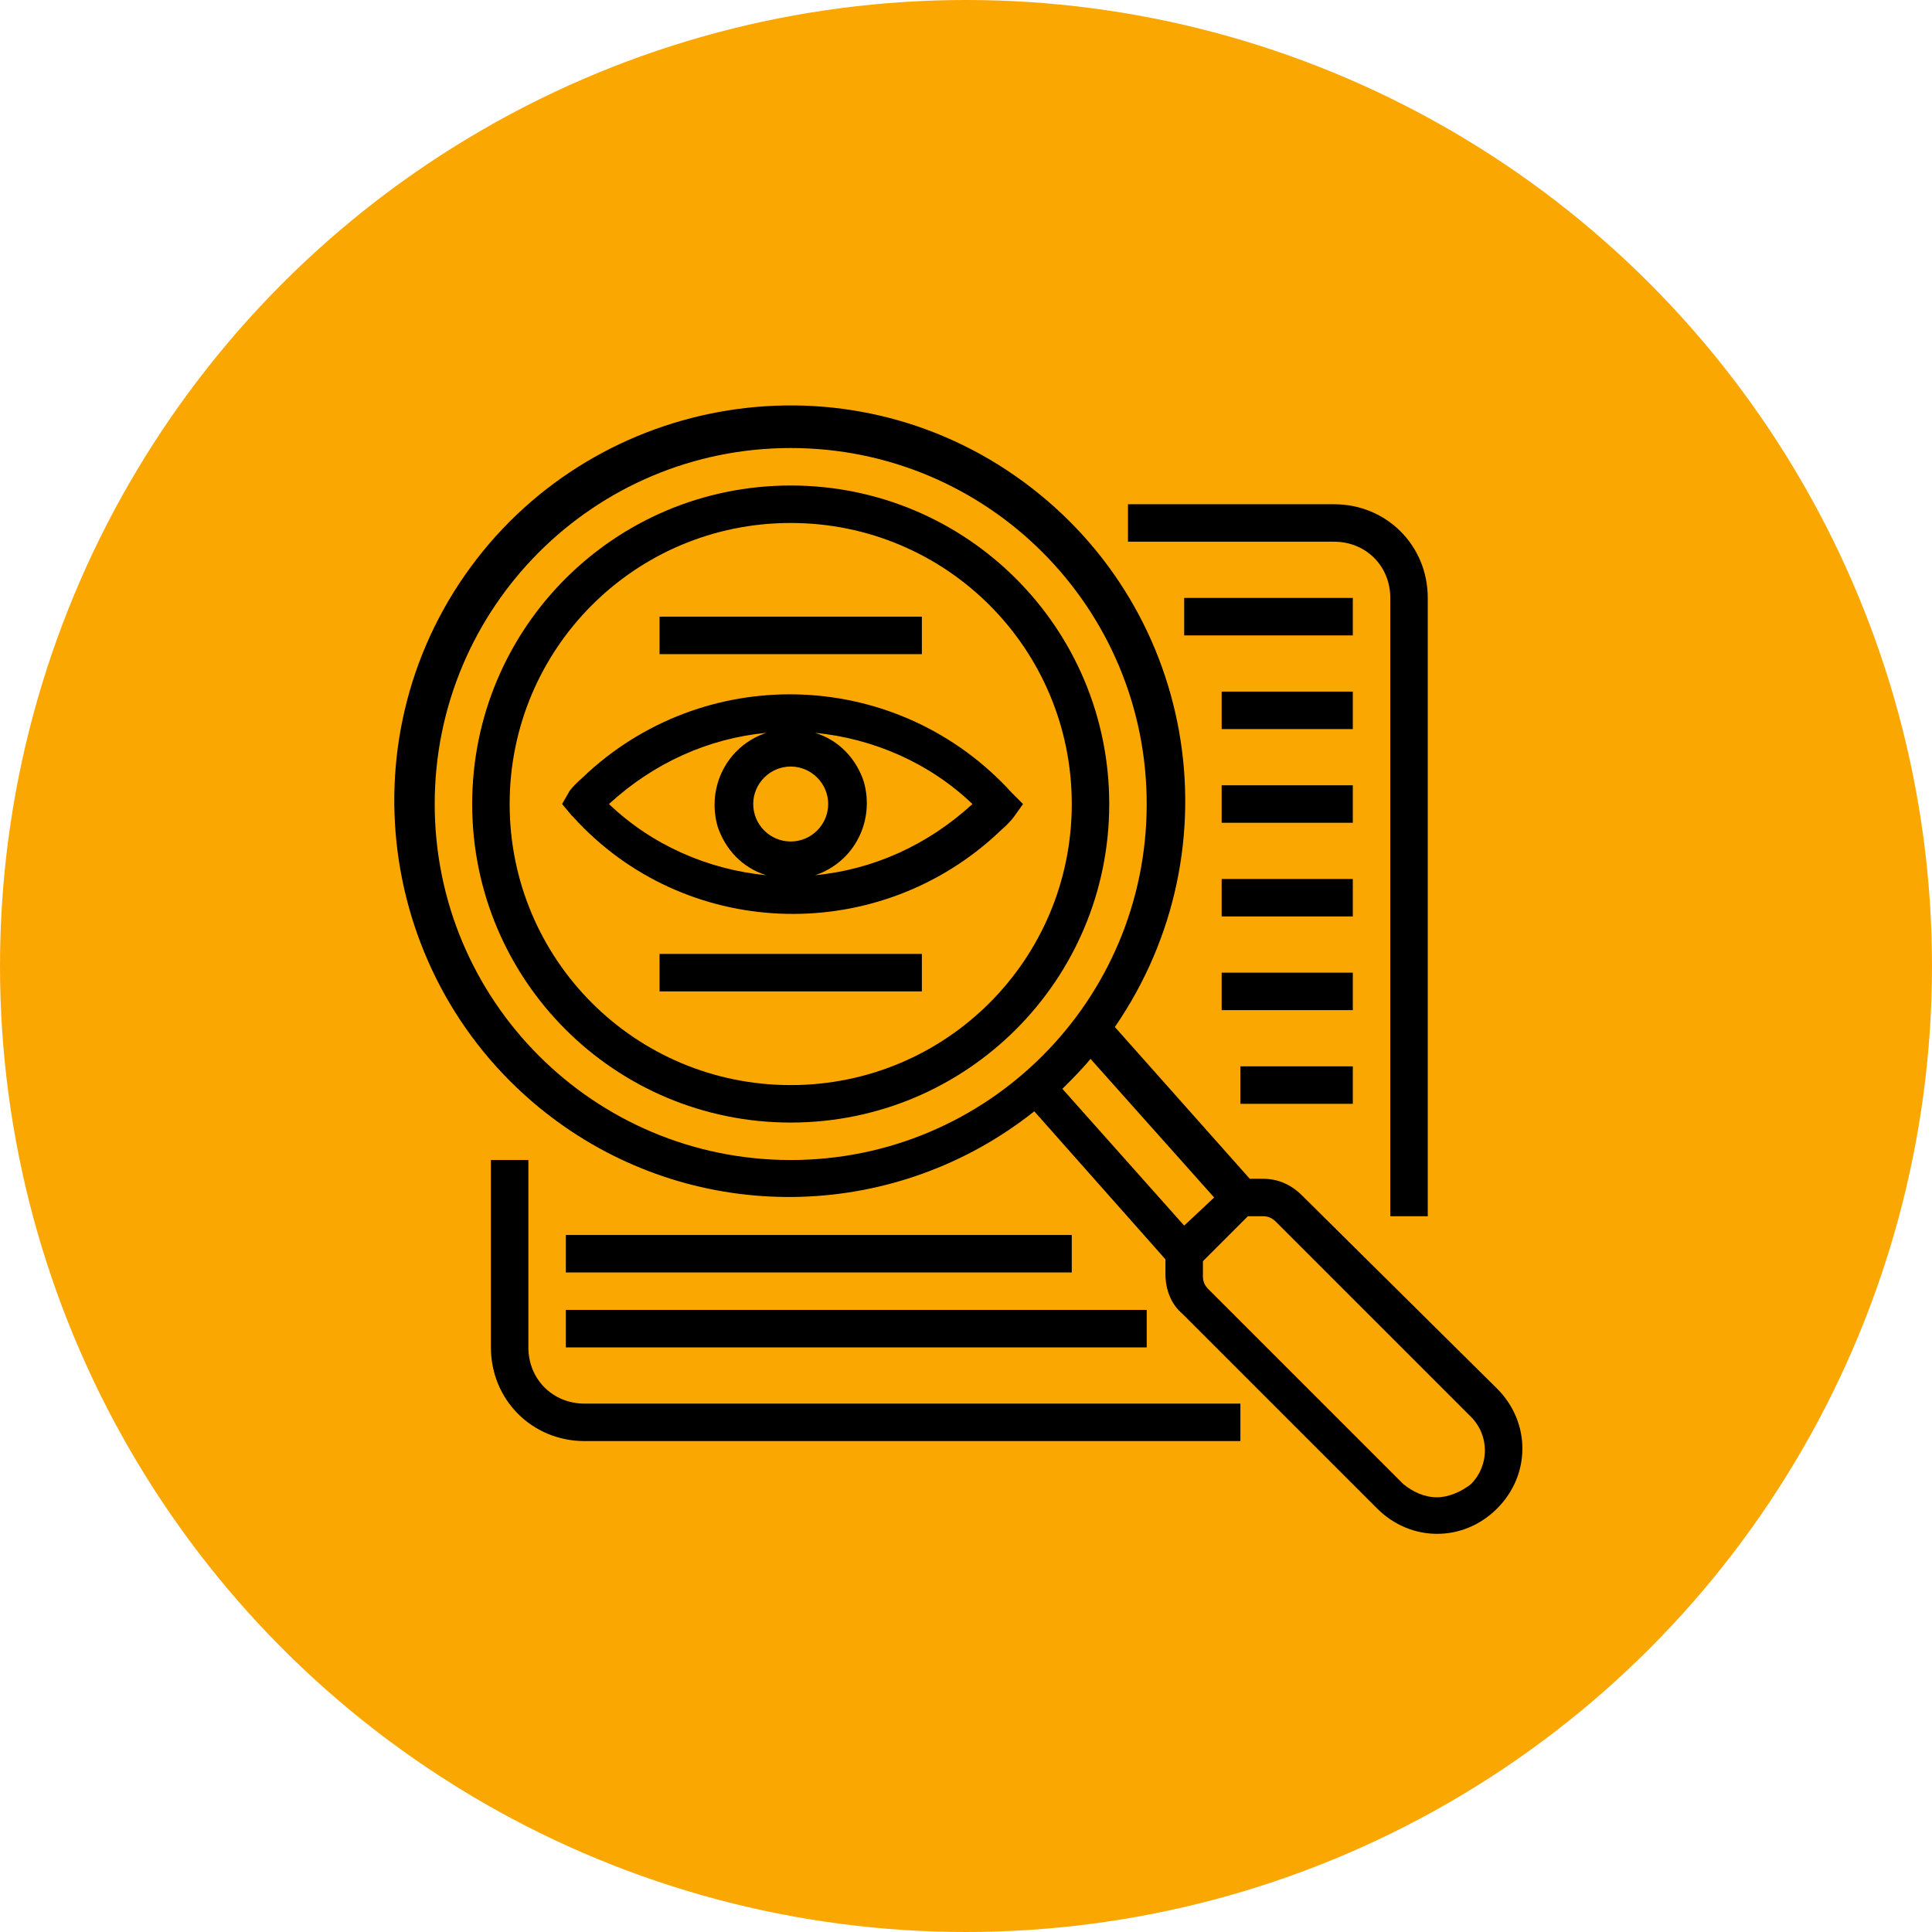
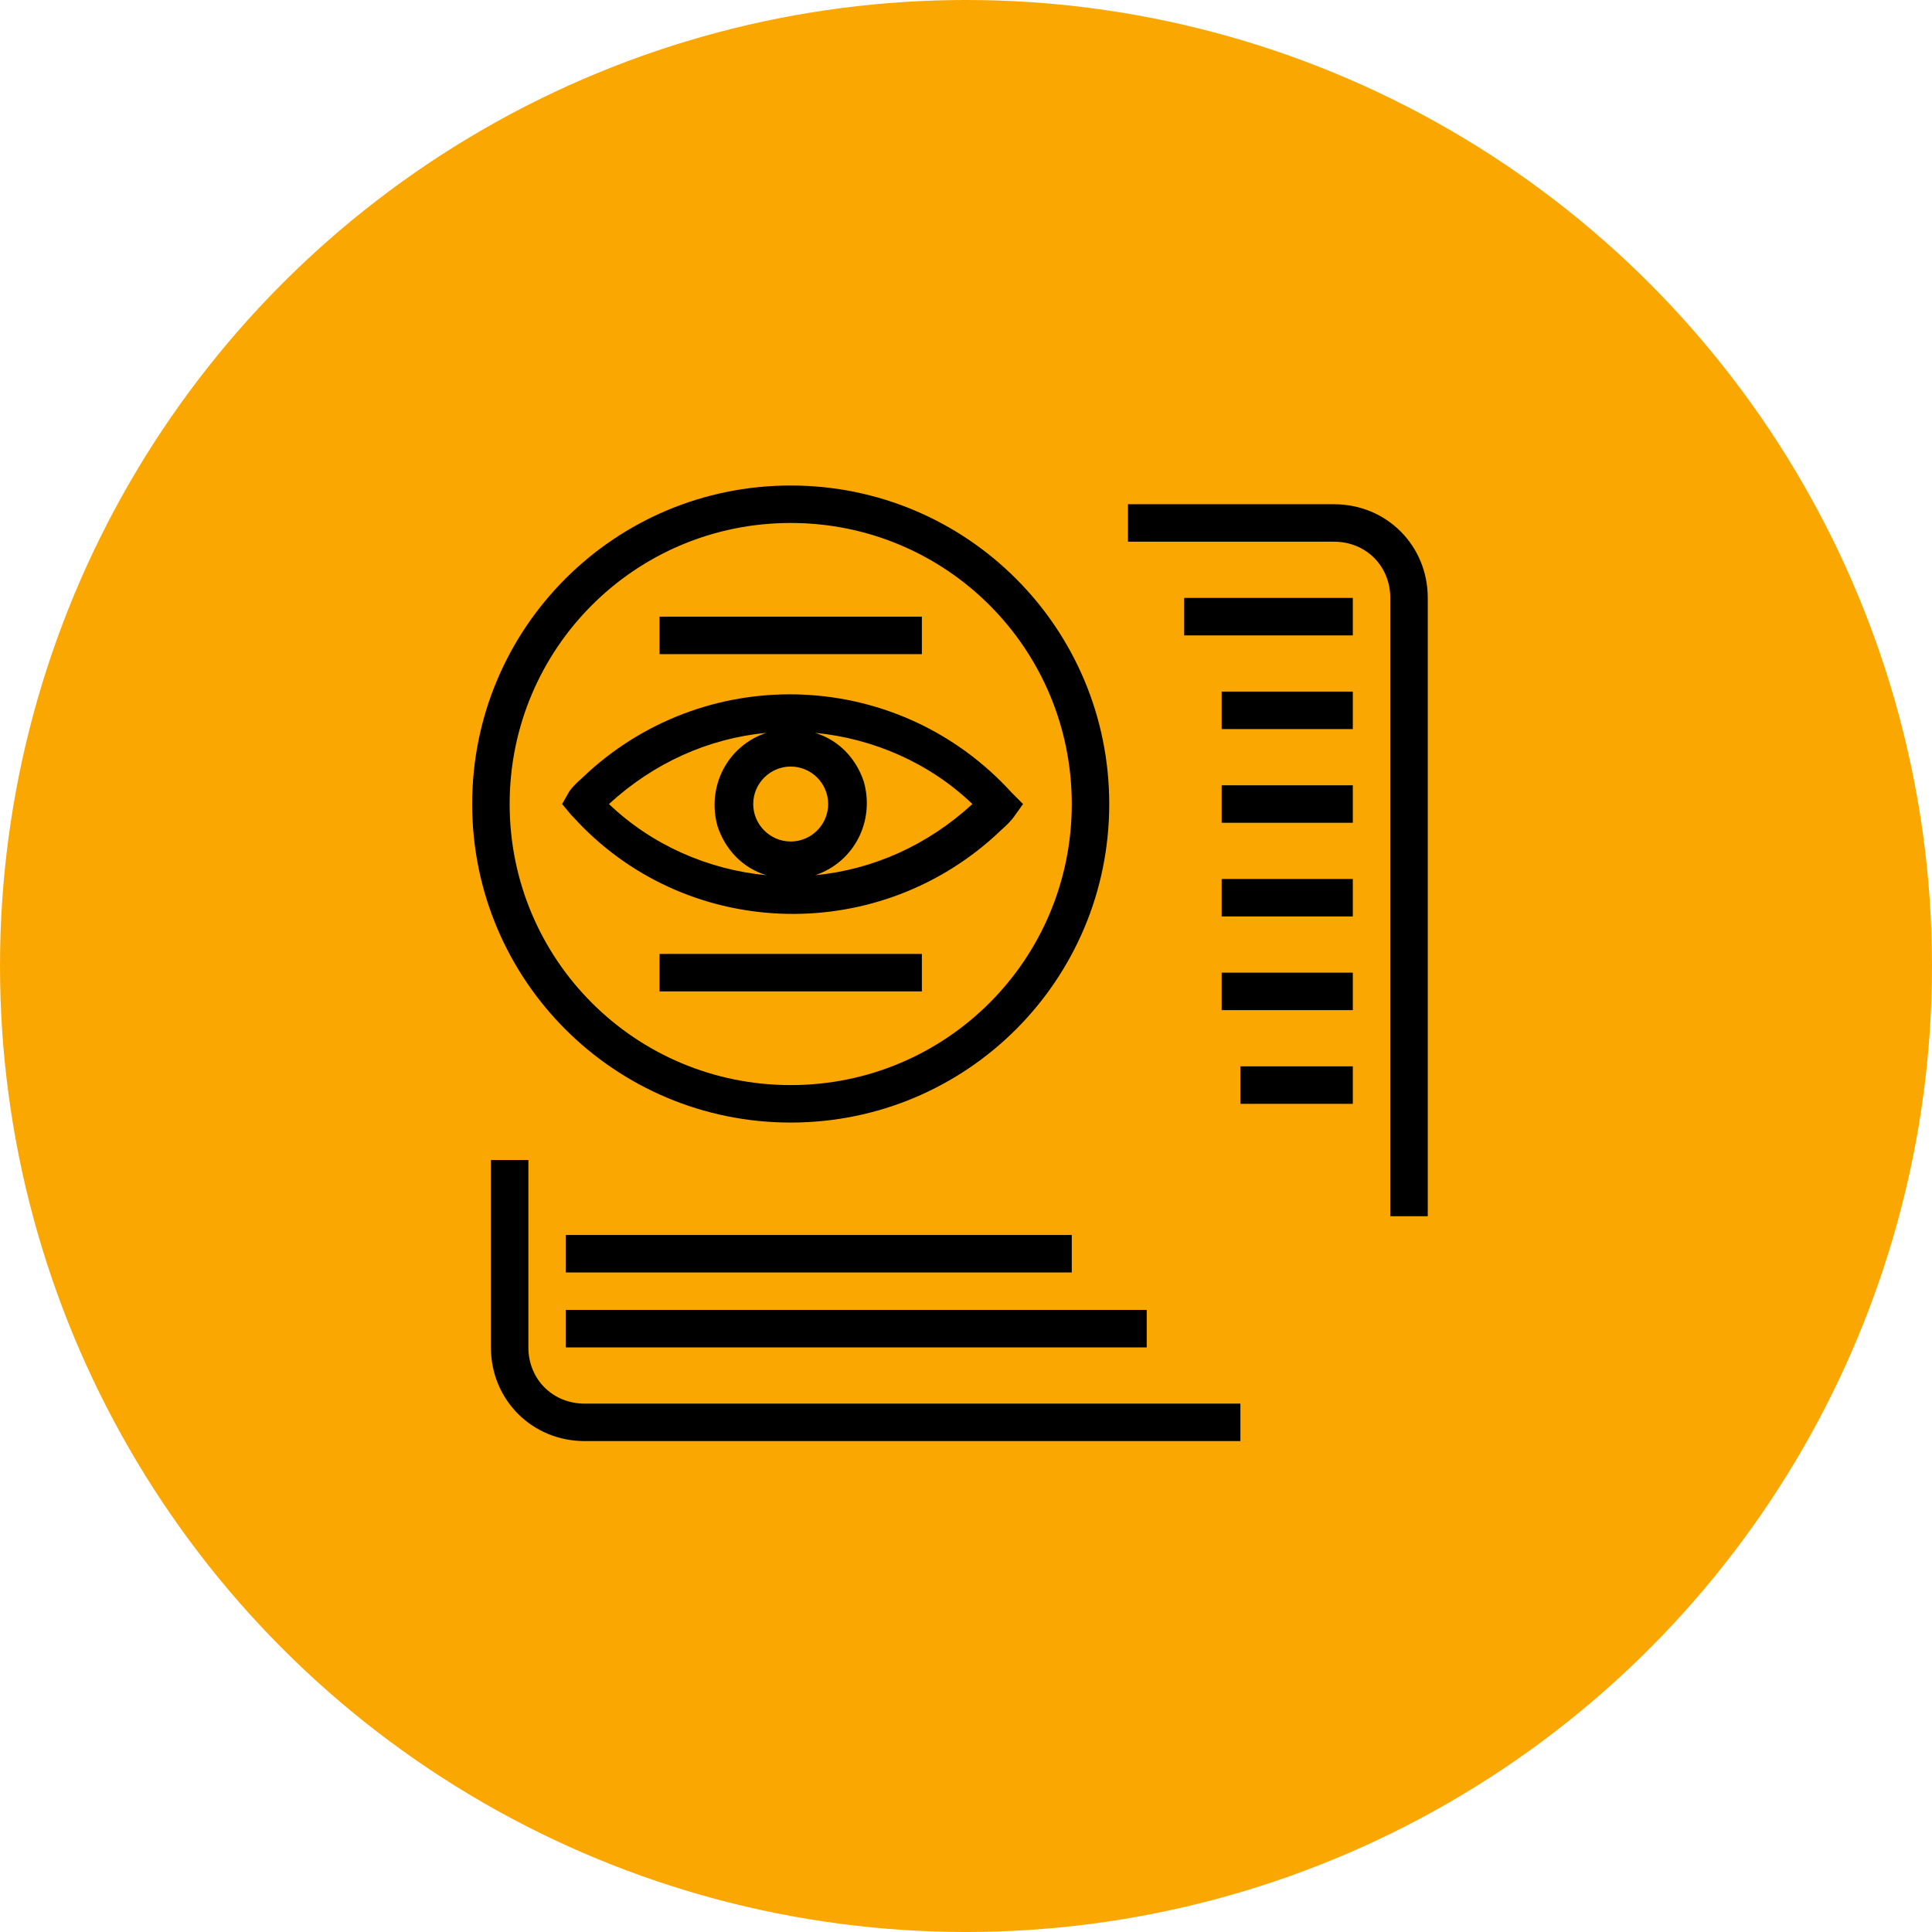
<svg xmlns="http://www.w3.org/2000/svg" width="145" height="145" viewBox="0 0 145 145" fill="none">
  <circle cx="72.5" cy="72.5" r="72.5" fill="#FBA702" />
  <path d="M75.938 59.5C67.5 50.219 53.297 49.656 44.156 57.953C43.734 58.375 43.172 58.797 42.75 59.359L42.188 60.344L42.891 61.188L43.031 61.328C51.328 70.469 65.531 71.031 74.672 62.734C75.094 62.312 75.656 61.891 76.078 61.328L76.781 60.344L75.938 59.5ZM56.531 60.344C56.531 58.797 57.797 57.531 59.344 57.531C60.891 57.531 62.156 58.797 62.156 60.344C62.156 61.891 60.891 63.156 59.344 63.156C57.797 63.156 56.531 61.891 56.531 60.344ZM57.516 55C54.562 55.984 53.016 59.078 53.859 62.031C54.422 63.719 55.688 65.125 57.516 65.688C53.156 65.266 48.938 63.438 45.703 60.344C49.078 57.25 53.156 55.422 57.516 55ZM61.172 65.688C64.125 64.703 65.672 61.609 64.828 58.656C64.266 56.969 63 55.562 61.172 55C65.531 55.422 69.75 57.25 72.984 60.344C69.609 63.438 65.531 65.266 61.172 65.688Z" fill="black" />
  <path d="M59.344 36.438C46.125 36.438 35.438 47.125 35.438 60.344C35.438 73.562 46.125 84.25 59.344 84.25C72.562 84.25 83.25 73.562 83.25 60.344C83.25 47.125 72.562 36.438 59.344 36.438ZM59.344 81.438C47.672 81.438 38.25 72.016 38.25 60.344C38.25 48.672 47.672 39.25 59.344 39.25C71.016 39.25 80.438 48.672 80.438 60.344C80.438 72.016 71.016 81.438 59.344 81.438ZM107.156 91.281V44.875C107.156 40.938 104.062 37.844 100.125 37.844H84.656V40.656H100.125C102.516 40.656 104.344 42.484 104.344 44.875V91.281H107.156ZM36.844 87.062V101.125C36.844 105.062 39.938 108.156 43.875 108.156H93.094V105.344H43.875C41.484 105.344 39.656 103.516 39.656 101.125V87.062H36.844Z" fill="black" />
  <path d="M88.875 44.875H101.531V47.688H88.875V44.875ZM91.688 51.906H101.531V54.719H91.688V51.906ZM91.688 58.938H101.531V61.75H91.688V58.938ZM91.688 65.969H101.531V68.781H91.688V65.969ZM91.688 73H101.531V75.812H91.688V73ZM93.094 80.031H101.531V82.844H93.094V80.031ZM42.469 92.688H80.438V95.5H42.469V92.688ZM42.469 98.312H86.062V101.125H42.469V98.312ZM49.5 71.594H69.188V74.406H49.5V71.594ZM49.5 46.281H69.188V49.094H49.5V46.281Z" fill="black" />
-   <path d="M97.734 89.734C96.891 88.891 95.906 88.469 94.781 88.469H93.797L83.672 77.078C92.953 63.578 89.719 45.156 76.219 35.734C62.719 26.312 44.156 29.828 34.875 43.188C25.594 56.547 28.828 75.109 42.328 84.531C53.016 91.984 67.359 91.562 77.625 83.406L87.469 94.516V95.641C87.469 96.766 87.891 97.891 88.734 98.594L103.359 113.219C105.891 115.75 109.828 115.75 112.359 113.219C114.891 110.687 114.891 106.75 112.359 104.219L97.734 89.734ZM32.625 60.344C32.625 45.578 44.578 33.625 59.344 33.625C74.109 33.625 86.062 45.578 86.062 60.344C86.062 75.109 74.109 87.062 59.344 87.062C44.578 87.062 32.625 75.109 32.625 60.344ZM79.734 81.719C80.437 81.016 81.281 80.172 81.844 79.469L91.125 89.875L88.875 91.984L79.734 81.719ZM107.859 112.375C106.875 112.375 106.031 111.953 105.328 111.391L90.703 96.766C90.422 96.484 90.281 96.203 90.281 95.781V94.656L93.656 91.281H94.781C95.203 91.281 95.484 91.422 95.766 91.703L110.391 106.328C111.797 107.734 111.797 109.984 110.391 111.391C109.687 111.953 108.703 112.375 107.859 112.375Z" fill="black" />
</svg>